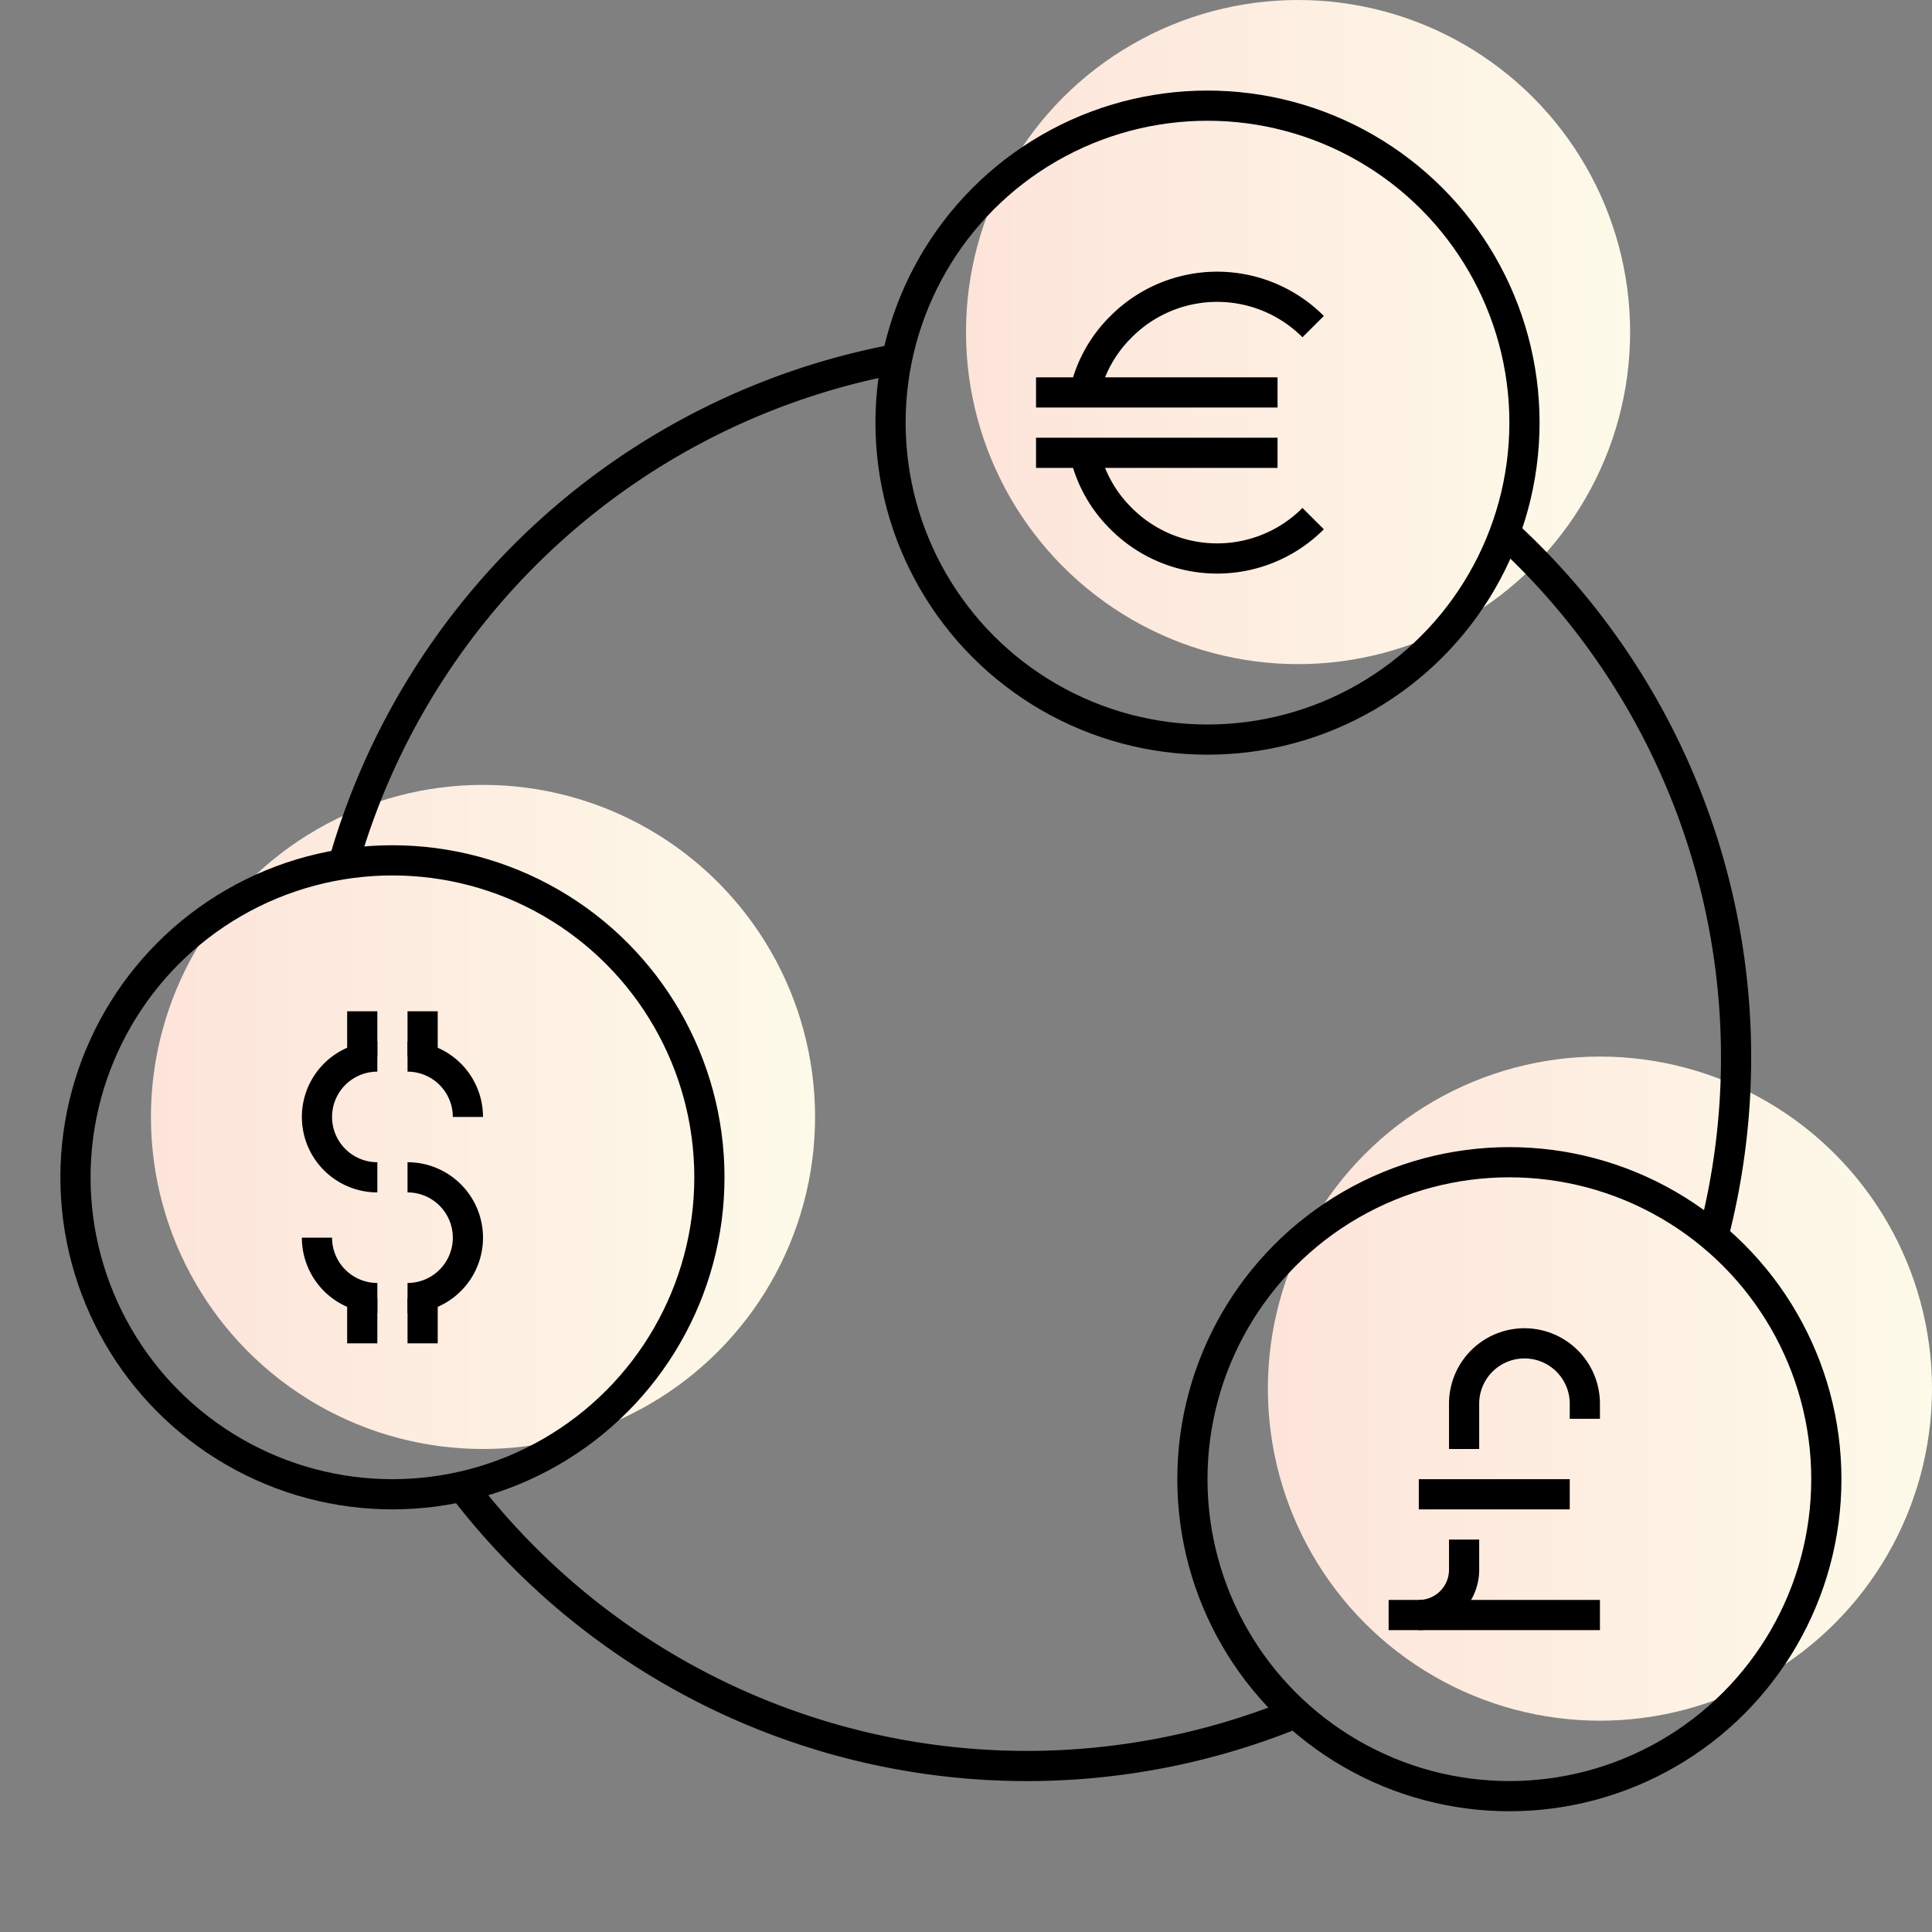
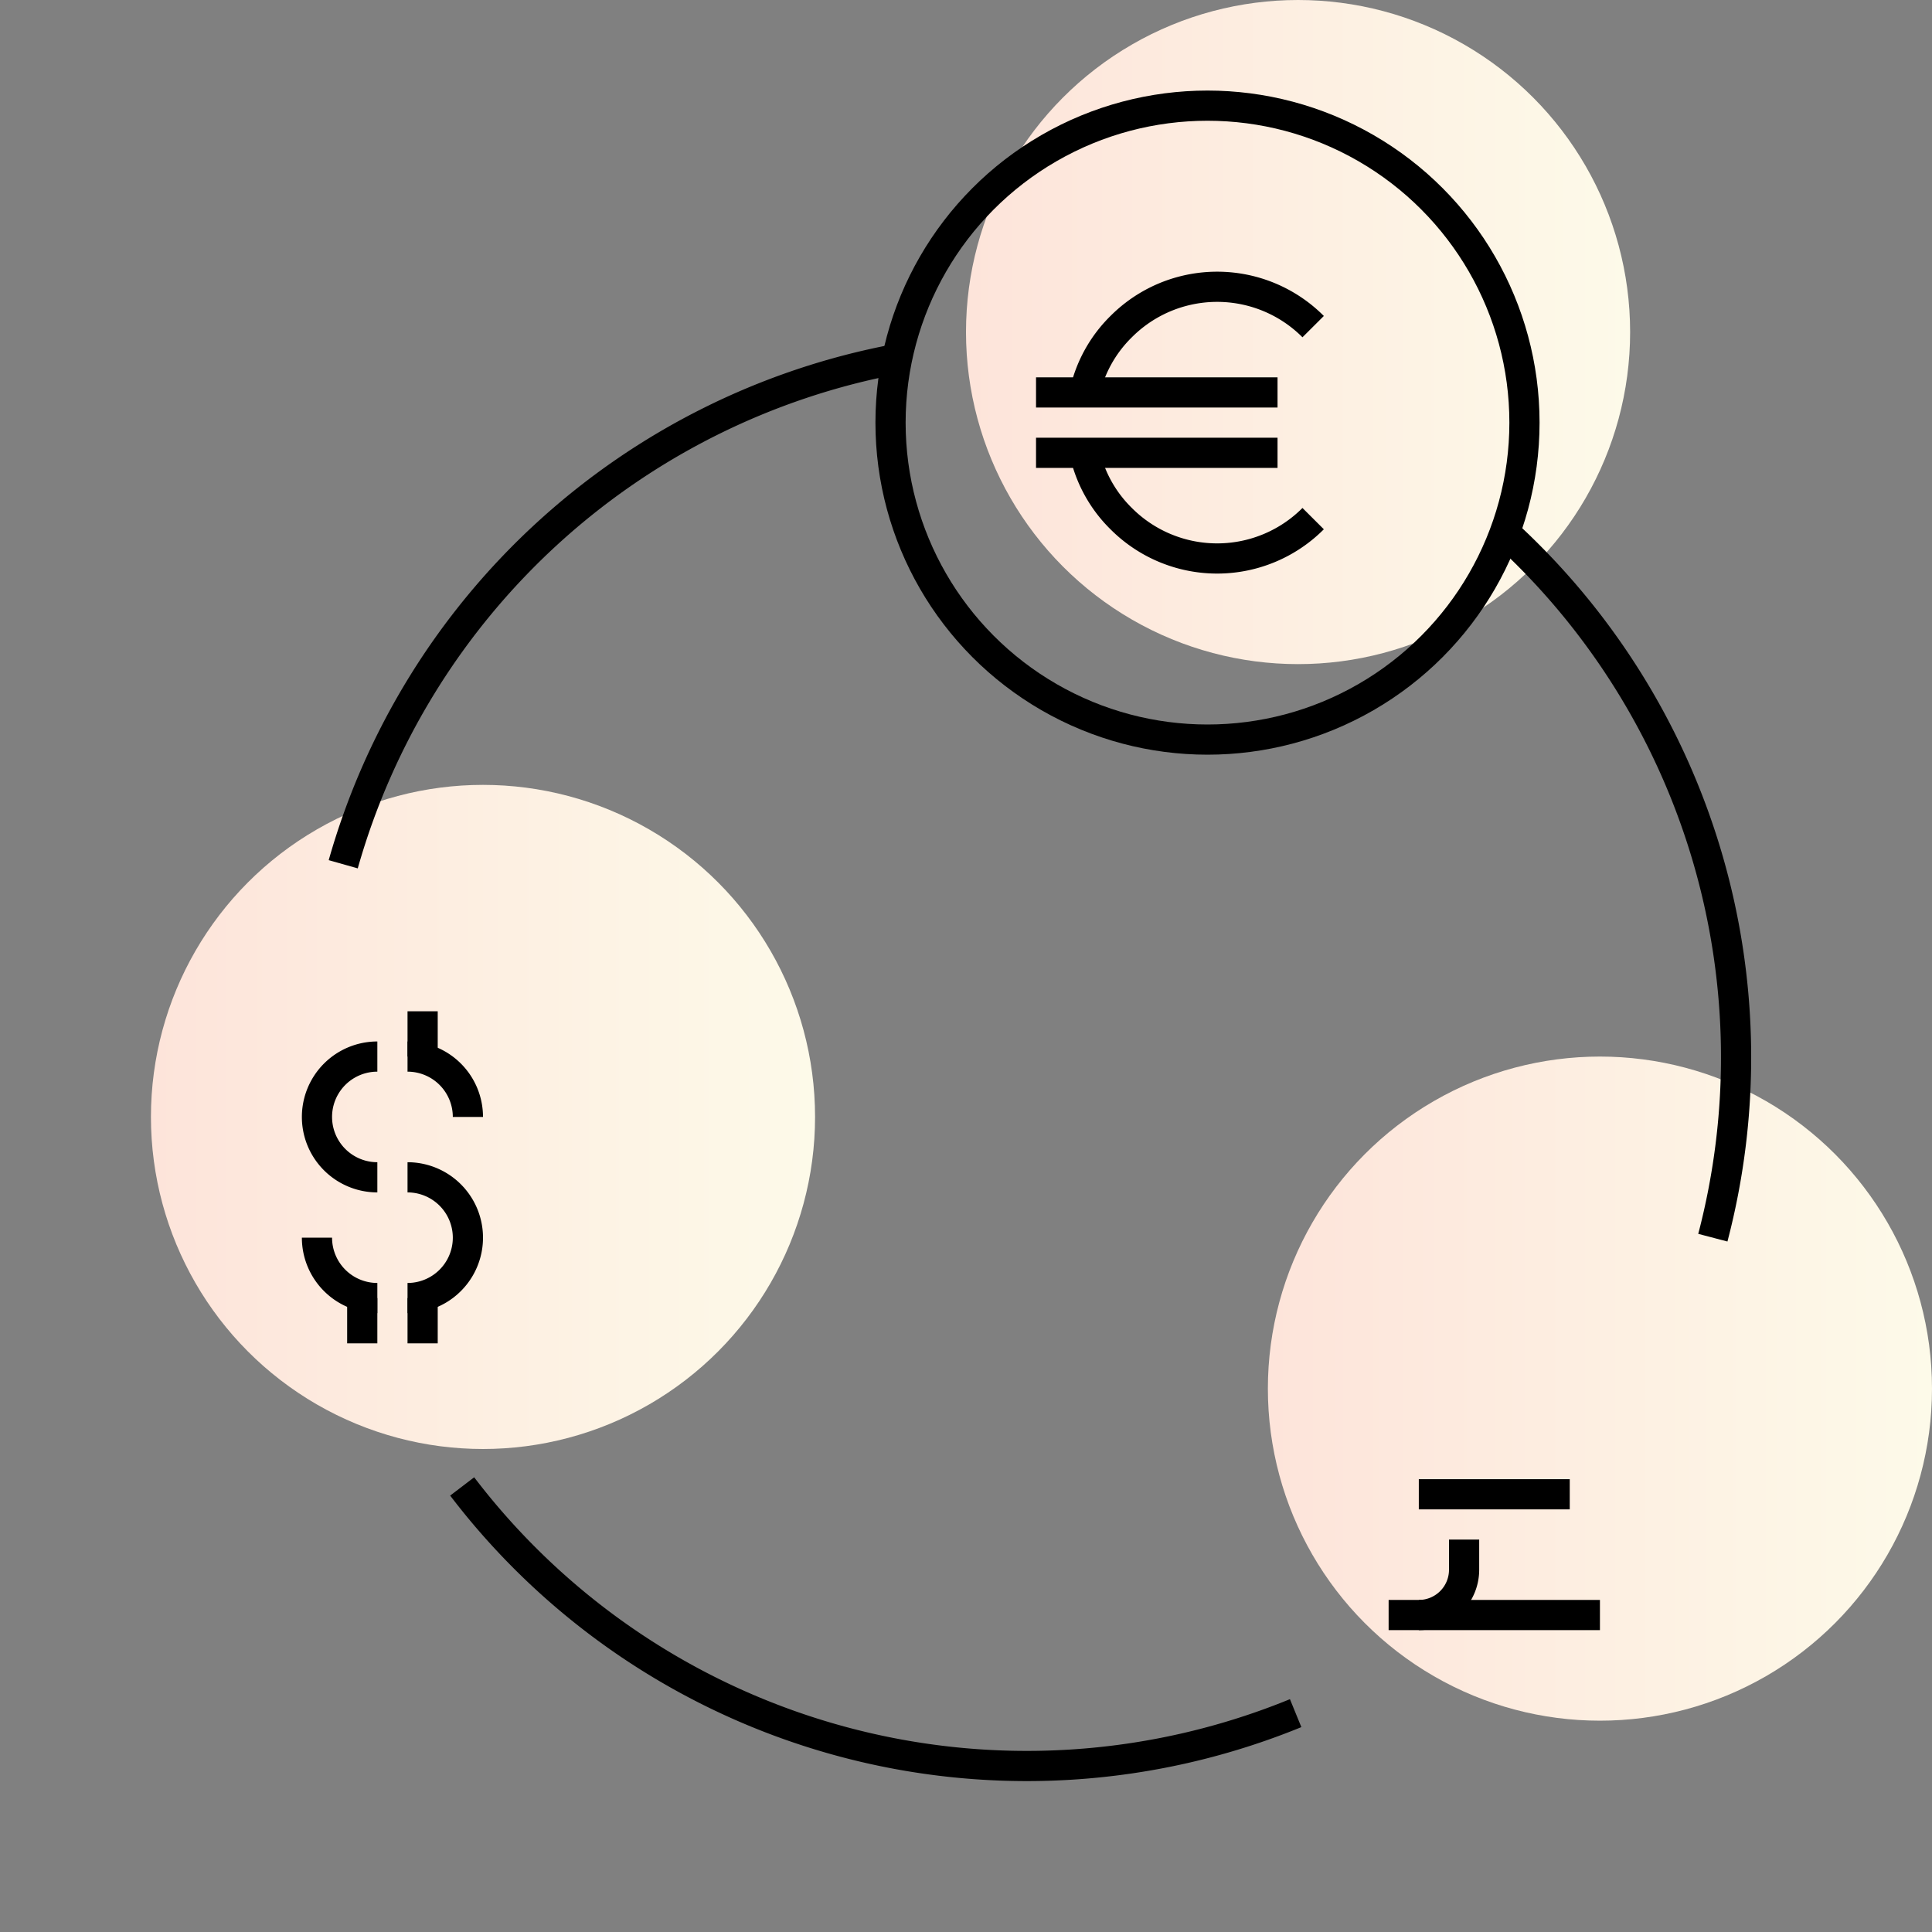
<svg xmlns="http://www.w3.org/2000/svg" xmlns:xlink="http://www.w3.org/1999/xlink" width="64" height="64" viewBox="0 0 64 64">
  <rect x="0" y="0" width="64" height="64" fill="#808080" stroke="none" />
  <defs>
    <style>
      .cls-1 {
        fill: url(#linear-gradient);
      }

      .cls-2 {
        fill: url(#linear-gradient-2);
      }

      .cls-3 {
        fill: url(#linear-gradient-3);
      }

      .cls-4 {
        fill: none;
        stroke: #000;
        stroke-miterlimit: 10;
      }
    </style>
    <linearGradient id="linear-gradient" x1="32" y1="11" x2="54" y2="11" gradientUnits="userSpaceOnUse">
      <stop offset="0" stop-color="#fde4da" />
      <stop offset="1" stop-color="#fdfae9" />
    </linearGradient>
    <linearGradient id="linear-gradient-2" x1="5" y1="37" x2="27" y2="37" xlink:href="#linear-gradient" />
    <linearGradient id="linear-gradient-3" x1="42" y1="46" x2="64" y2="46" xlink:href="#linear-gradient" />
  </defs>
  <title>pn_zmenarenske_sluzby</title>
  <g id="gradient">
    <circle class="cls-1" cx="43" cy="11" r="11" />
    <circle class="cls-2" cx="16" cy="37" r="11" />
    <circle class="cls-3" cx="53" cy="46" r="11" />
  </g>
  <g id="stroke">
    <circle class="cls-4" cx="40" cy="14" r="10.5" />
-     <circle class="cls-4" cx="13" cy="39" r="10.5" />
-     <circle class="cls-4" cx="50" cy="49" r="10.5" />
    <g>
      <path class="cls-4" d="M12.5,39a2,2,0,0,1,0-4" />
      <path class="cls-4" d="M13.5,35a2,2,0,0,1,2,2" />
-       <line class="cls-4" x1="12" y1="35" x2="12" y2="33.5" />
      <line class="cls-4" x1="14" y1="35" x2="14" y2="33.5" />
      <path class="cls-4" d="M13.5,39a2,2,0,0,1,0,4" />
      <path class="cls-4" d="M12.5,43a2,2,0,0,1-2-2" />
      <line class="cls-4" x1="14" y1="43" x2="14" y2="44.5" />
      <line class="cls-4" x1="12" y1="43" x2="12" y2="44.5" />
    </g>
    <g>
      <line class="cls-4" x1="47" y1="49.5" x2="52" y2="49.5" />
      <line class="cls-4" x1="46" y1="53.5" x2="53" y2="53.5" />
      <path class="cls-4" d="M47,53.5A1.5,1.5,0,0,0,48.5,52V51" />
-       <path class="cls-4" d="M48.5,48V46.5a2,2,0,0,1,4,0V47" />
    </g>
    <g>
      <line class="cls-4" x1="34.32" y1="13" x2="42.32" y2="13" />
      <line class="cls-4" x1="34.32" y1="15" x2="42.32" y2="15" />
      <path class="cls-4" d="M35.93,13a4.4,4.4,0,0,1,1.21-2.18,4.49,4.49,0,0,1,6.36,0" />
      <path class="cls-4" d="M43.5,17.18a4.49,4.49,0,0,1-6.36,0A4.4,4.4,0,0,1,35.93,15" />
    </g>
    <path class="cls-4" d="M42.92,56.75a23.52,23.52,0,0,1-27.61-7.51" />
    <path class="cls-4" d="M49.8,17.6A23.55,23.55,0,0,1,56.74,41" />
    <path class="cls-4" d="M11.37,28.63A23.56,23.56,0,0,1,29.71,11.89" />
  </g>
</svg>